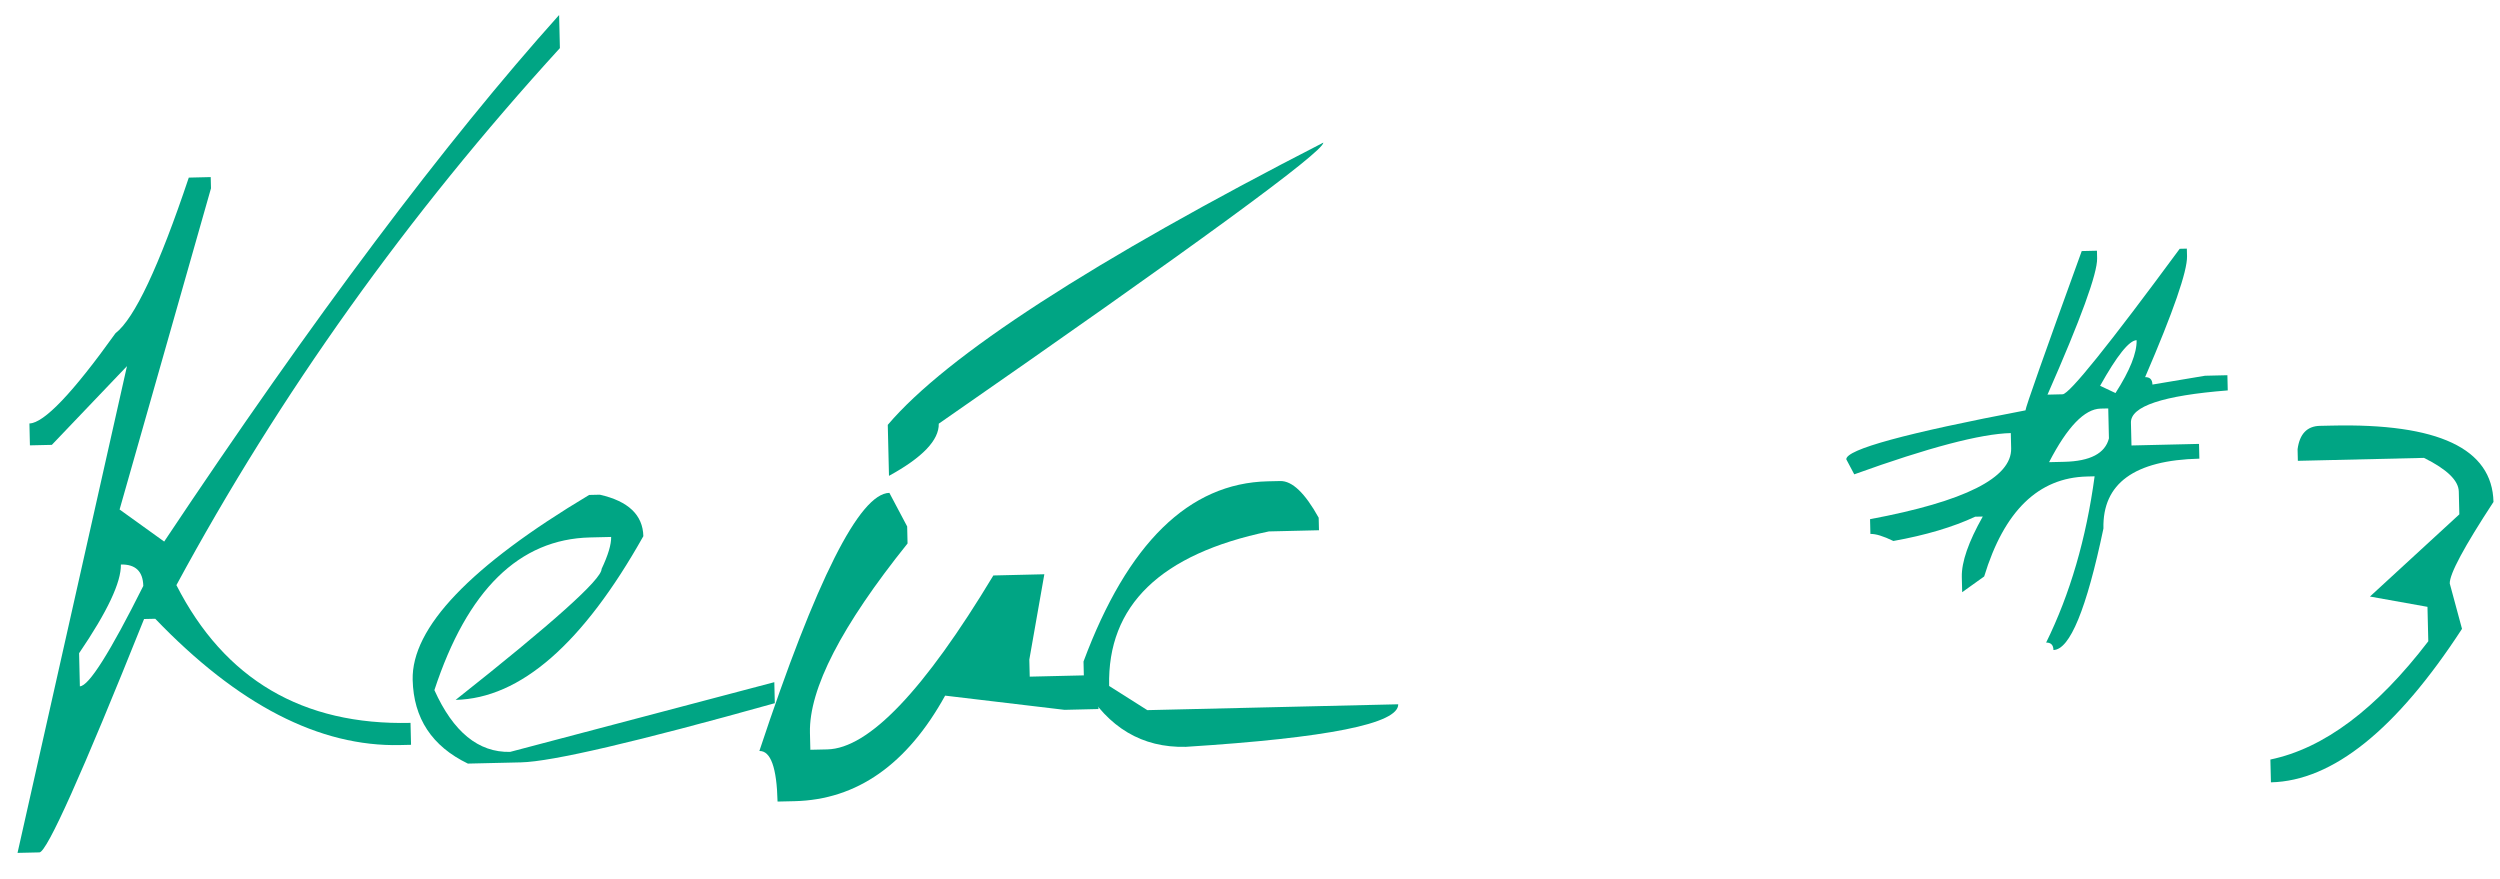
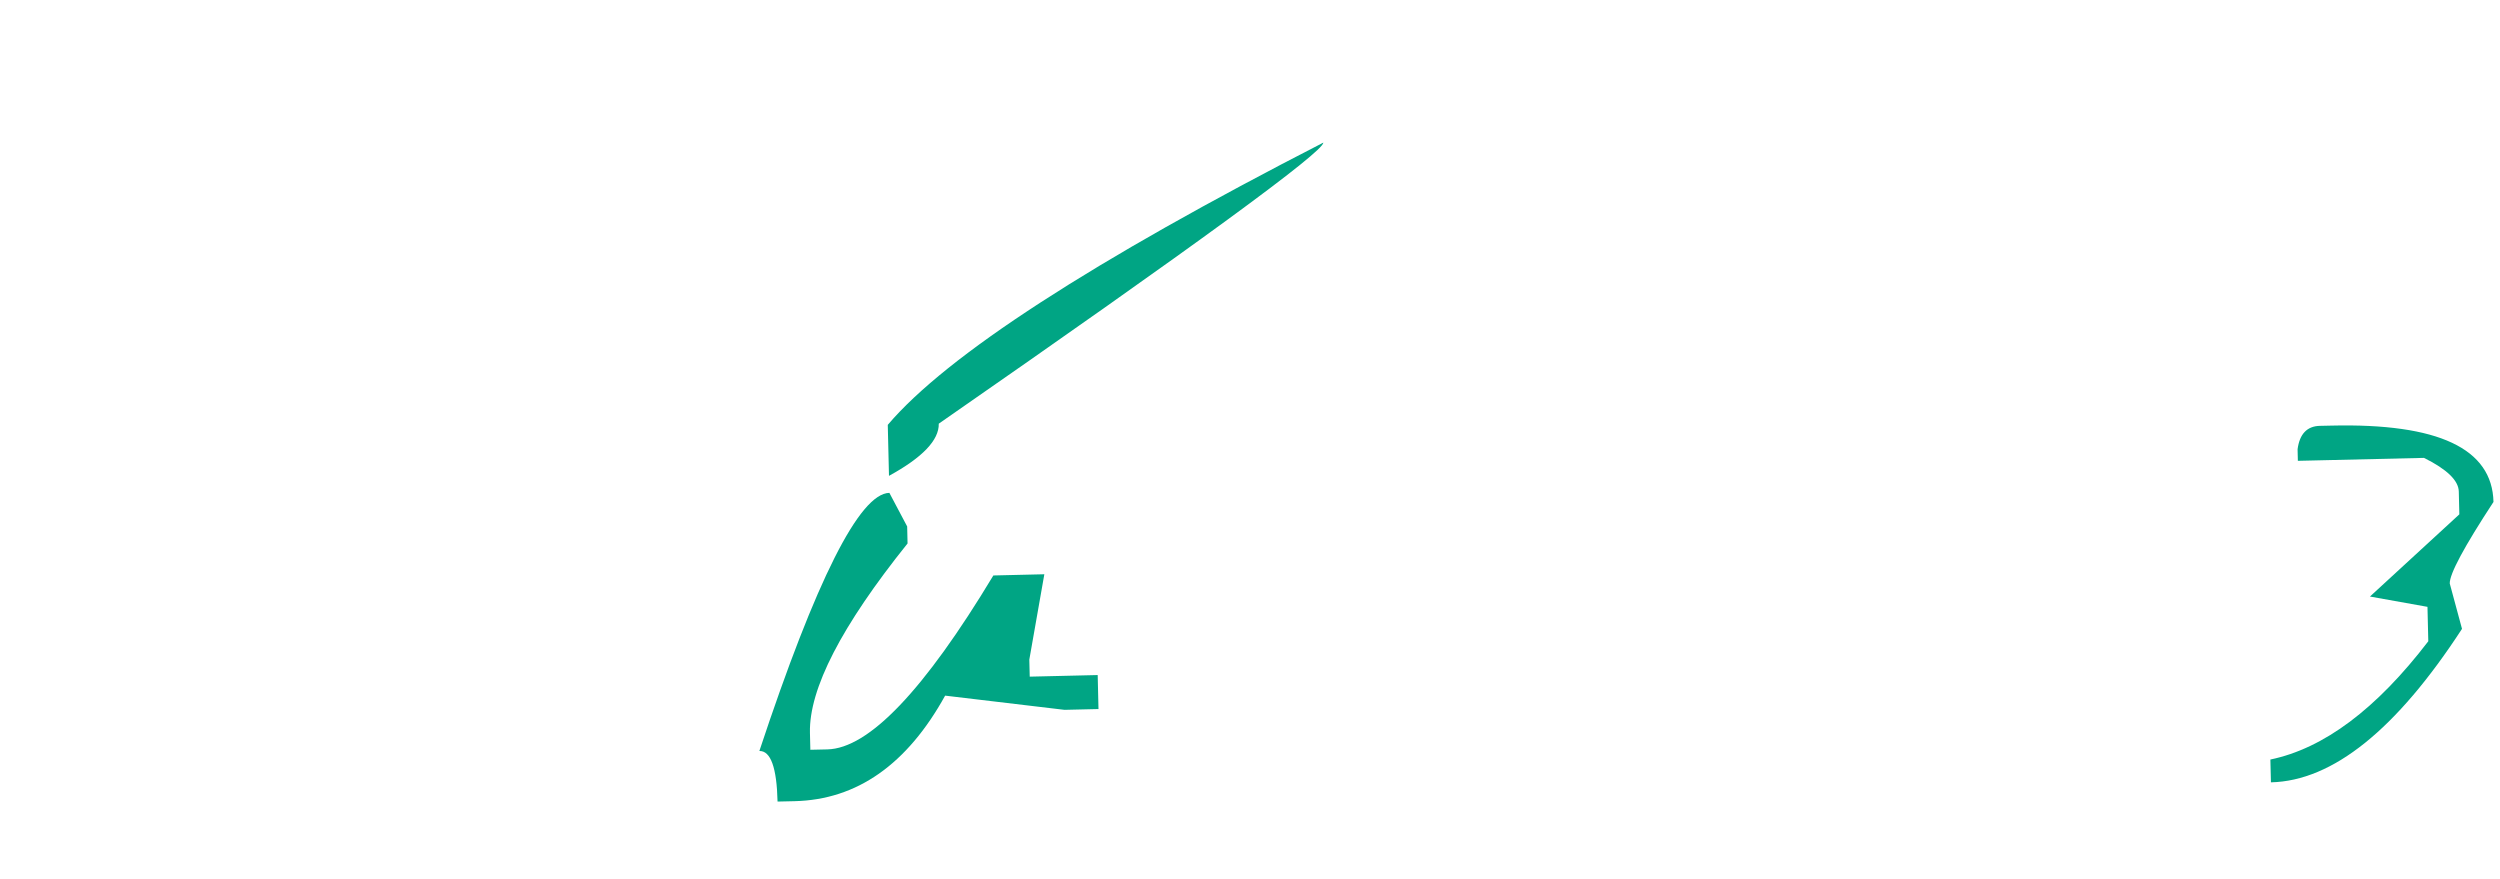
<svg xmlns="http://www.w3.org/2000/svg" width="91" height="32" viewBox="0 0 91 32" fill="none">
-   <path d="M20.352 0.546L20.38 1.751C14.832 7.832 10.179 14.348 6.421 21.299C8.173 24.733 11.014 26.405 14.943 26.313L14.962 27.111L14.571 27.12C11.63 27.189 8.657 25.656 5.651 22.523L5.244 22.532C2.976 28.189 1.707 31.02 1.435 31.027L0.638 31.045L4.622 13.327L1.887 16.193L1.089 16.211L1.071 15.414C1.602 15.401 2.646 14.307 4.203 12.131C4.896 11.594 5.786 9.705 6.872 6.465L7.67 6.446L7.68 6.854L4.353 18.546L5.976 19.713C11.401 11.572 16.193 5.183 20.352 0.546ZM4.4 20.548C4.415 21.189 3.908 22.265 2.879 23.777L2.907 24.982C3.232 24.974 4.002 23.756 5.216 21.328C5.204 20.796 4.931 20.536 4.4 20.548Z" fill="#00A584" />
-   <path d="M21.835 18.007C22.873 18.243 23.4 18.747 23.418 19.517C21.218 23.435 18.941 25.421 16.585 25.476C20.136 22.668 21.907 21.079 21.898 20.71C22.137 20.204 22.252 19.816 22.246 19.545L21.481 19.563C18.898 19.623 17.008 21.476 15.812 25.12C16.499 26.646 17.418 27.395 18.568 27.369L28.185 24.831L28.203 25.596C23.164 27.006 20.086 27.724 18.968 27.75L17.031 27.795C15.723 27.163 15.054 26.147 15.021 24.747C14.976 22.848 17.118 20.604 21.445 18.016L21.835 18.007Z" fill="#00A584" />
  <path d="M48.17 5.191C48.177 5.527 43.511 8.937 34.171 15.422C34.185 16.019 33.581 16.652 32.359 17.321L32.315 15.465C34.461 12.939 39.746 9.514 48.17 5.191ZM32.373 17.94L33.021 19.163L33.035 19.782C30.629 22.781 29.445 25.078 29.482 26.674L29.497 27.292L30.115 27.278C31.624 27.243 33.638 25.132 36.158 20.947L38.014 20.903L37.467 24.011L37.482 24.63L39.956 24.572L39.985 25.809L38.748 25.838L34.403 25.321C33.017 27.829 31.19 29.11 28.922 29.163L28.303 29.177C28.274 27.94 28.053 27.326 27.641 27.336C29.71 21.097 31.288 17.965 32.373 17.94Z" fill="#00A584" />
-   <path d="M46.145 17.52L46.6 17.51C47.035 17.5 47.501 17.945 48 18.845L48.011 19.301L46.187 19.344C42.242 20.164 40.304 22.039 40.373 24.969L41.762 25.849L50.895 25.636C50.912 26.341 48.334 26.858 43.161 27.185C41.577 27.222 40.343 26.49 39.461 24.991L39.44 24.079C41.044 19.773 43.279 17.587 46.145 17.52Z" fill="#00A584" />
-   <path d="M75.775 9.139L76.329 9.126L76.335 9.403C76.348 9.946 75.746 11.6 74.529 14.365L75.082 14.352C75.332 14.335 76.751 12.57 79.341 9.056L79.601 9.05L79.608 9.327C79.62 9.869 79.112 11.336 78.082 13.728C78.255 13.724 78.344 13.814 78.349 13.998L80.263 13.677L81.077 13.658L81.09 14.211C78.727 14.397 77.552 14.788 77.566 15.385L77.586 16.215L80.044 16.158L80.057 16.695C77.691 16.751 76.527 17.598 76.565 19.237C75.95 22.172 75.343 23.647 74.746 23.661C74.742 23.477 74.653 23.386 74.479 23.39C75.35 21.622 75.938 19.604 76.244 17.338L75.967 17.345C74.198 17.386 72.95 18.599 72.224 20.983L71.423 21.556L71.41 21.002C71.397 20.46 71.651 19.726 72.173 18.802L71.896 18.808C71.091 19.185 70.098 19.48 68.919 19.692C68.557 19.516 68.278 19.43 68.083 19.435L68.07 18.898C71.519 18.252 73.231 17.392 73.206 16.318L73.193 15.764C72.097 15.79 70.198 16.29 67.495 17.266L67.205 16.719C67.196 16.36 69.371 15.767 73.728 14.937C73.726 14.84 74.408 12.907 75.775 9.139ZM76.444 14.043L77.004 14.307C77.528 13.491 77.784 12.85 77.773 12.383C77.502 12.389 77.059 12.943 76.444 14.043ZM74.586 16.823L75.14 16.81C76.084 16.788 76.626 16.504 76.765 15.958L76.74 14.867L76.463 14.873C75.877 14.887 75.251 15.537 74.586 16.823Z" fill="#00A584" />
  <path d="M84.443 15.501L84.867 15.492C88.752 15.401 90.718 16.327 90.763 18.27C89.694 19.902 89.163 20.892 89.171 21.239L89.617 22.89C87.227 26.562 84.908 28.425 82.662 28.477L82.642 27.647C84.588 27.243 86.503 25.808 88.39 23.342L88.36 22.089L86.266 21.714L89.52 18.722L89.5 17.892C89.491 17.49 89.069 17.082 88.234 16.667L83.642 16.774L83.632 16.351C83.706 15.796 83.977 15.512 84.443 15.501Z" fill="#00A584" />
</svg>